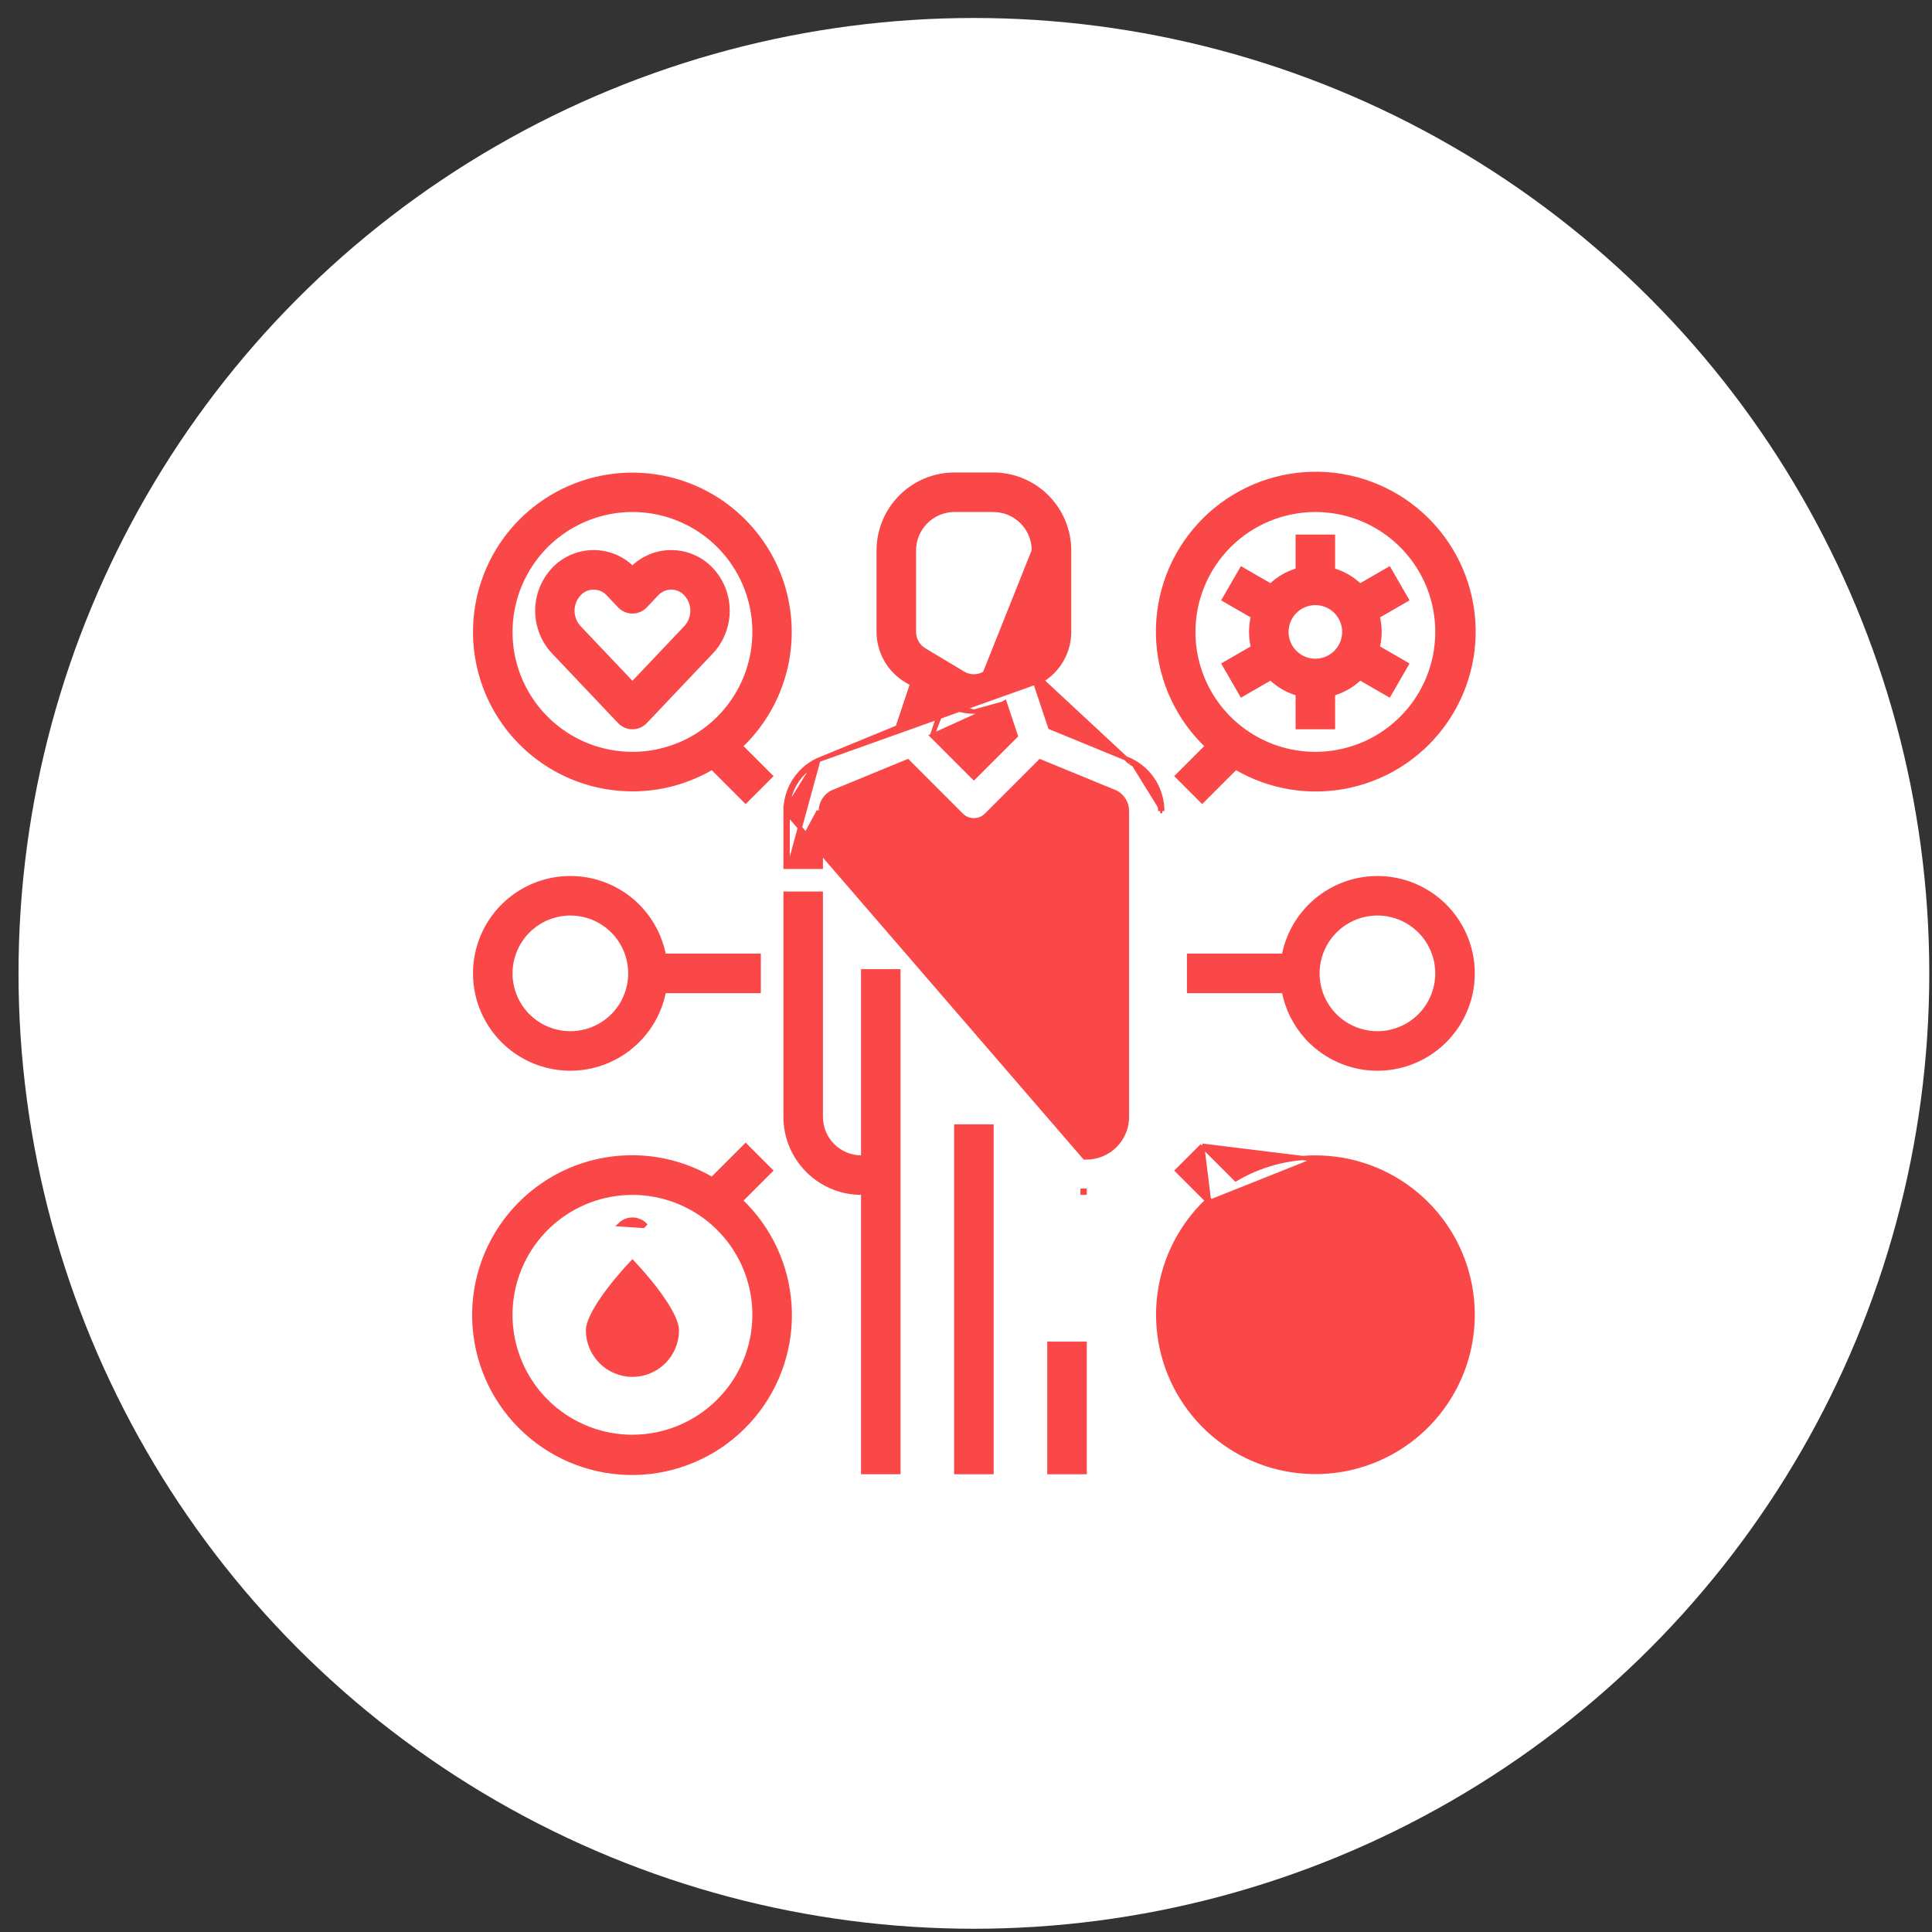
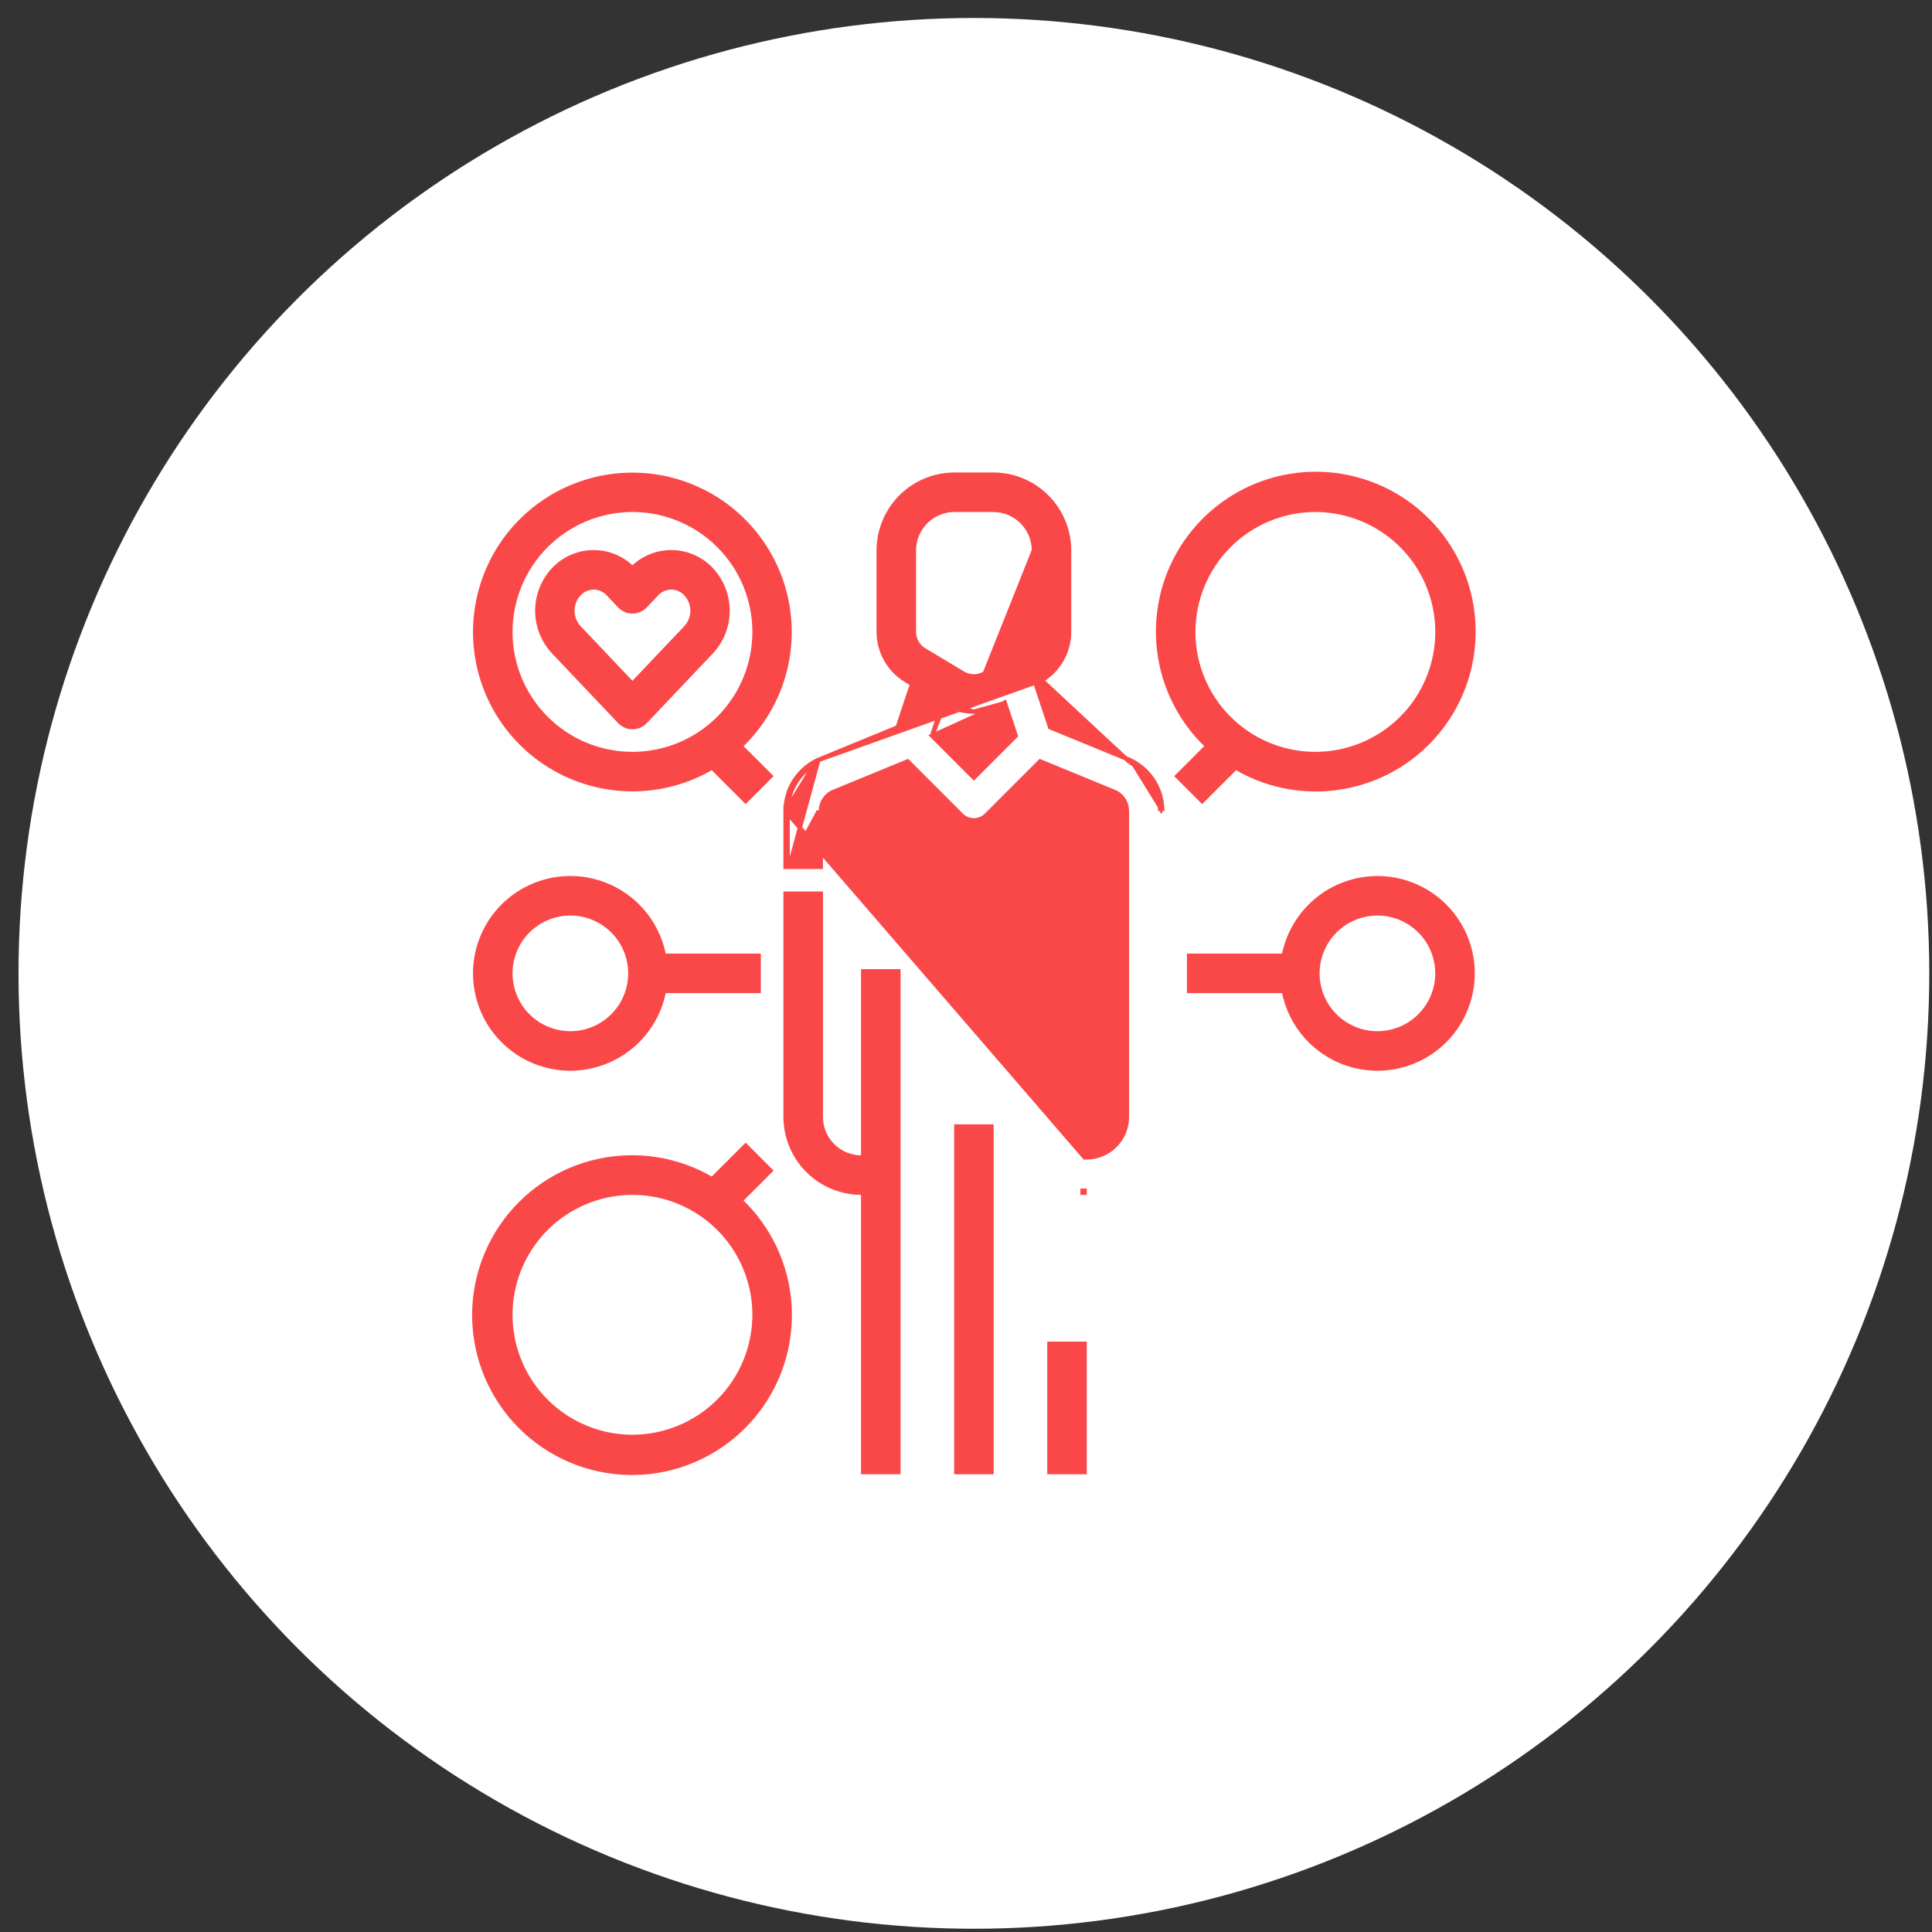
<svg xmlns="http://www.w3.org/2000/svg" width="91" height="91" viewBox="0 0 91 91" fill="none">
  <rect x="0" y="0" width="91" height="91" fill="#333333" stroke="none" />
  <circle cx="45.872" cy="45.847" r="45" fill="white" />
  <path d="M50.258 25.926V29.764V25.926ZM50.258 25.926C50.257 25.005 49.891 24.123 49.24 23.472C48.589 22.821 47.706 22.455 46.786 22.454M50.258 25.926L46.786 22.454M46.786 22.454H44.958M46.786 22.454H44.958M44.958 22.454C44.038 22.455 43.155 22.821 42.504 23.472M44.958 22.454L42.504 23.472M49.068 32.044L49.068 32.044L48.783 32.214L49.464 34.257L53.219 35.8C53.219 35.8 53.219 35.8 53.219 35.8C53.238 35.808 53.257 35.817 53.275 35.826M49.068 32.044L53.23 35.915M49.068 32.044C49.461 31.806 49.785 31.472 50.011 31.073C50.238 30.674 50.357 30.223 50.358 29.764V29.764V25.926V25.926C50.357 24.979 49.98 24.071 49.311 23.401C48.641 22.731 47.733 22.355 46.786 22.354H46.786L44.958 22.354L44.958 22.354C44.011 22.355 43.103 22.731 42.433 23.401C41.764 24.071 41.387 24.979 41.386 25.926V25.926L41.386 29.764L41.386 29.764C41.387 30.223 41.507 30.674 41.733 31.073C41.959 31.472 42.284 31.806 42.676 32.044L42.677 32.044L42.961 32.214L42.28 34.257L38.525 35.8C38.506 35.808 38.488 35.817 38.47 35.826M49.068 32.044L38.47 35.826M53.275 35.826C53.275 35.826 53.275 35.826 53.275 35.826L53.23 35.915M53.275 35.826C53.275 35.826 53.275 35.826 53.275 35.826L53.23 35.915M53.275 35.826C53.718 36.045 54.09 36.385 54.35 36.805C54.609 37.225 54.746 37.71 54.745 38.204M53.23 35.915C53.656 36.127 54.014 36.453 54.264 36.857C54.514 37.262 54.646 37.728 54.645 38.204M54.745 38.204H54.645M54.745 38.204L54.745 38.204M54.745 38.204C54.745 38.204 54.745 38.204 54.745 38.204M54.645 38.204L54.745 38.204M54.645 38.204L54.745 38.204M37.2 40.73H37.1V40.63V38.204C37.098 37.728 37.23 37.262 37.48 36.857C37.73 36.453 38.088 36.127 38.514 35.915L37.2 40.73ZM37.2 40.73H38.462H38.562V40.63V38.204L37.2 40.73ZM38.47 35.826C38.027 36.045 37.654 36.385 37.395 36.805C37.135 37.225 36.998 37.71 37 38.204M38.47 35.826L37 38.204V38.204M37 38.204V40.73V40.83H37.1H38.562H38.662V40.73L38.662 38.204L38.662 38.203C38.661 38.022 38.71 37.844 38.804 37.689C38.897 37.535 39.03 37.409 39.189 37.325L42.752 35.86L45.284 38.393C45.361 38.47 45.453 38.531 45.554 38.573C45.655 38.615 45.763 38.636 45.872 38.636C45.981 38.636 46.089 38.615 46.19 38.573C46.291 38.531 46.382 38.47 46.459 38.393L48.992 35.86L52.555 37.325C52.714 37.409 52.847 37.535 52.94 37.689C53.034 37.844 53.083 38.022 53.082 38.203V38.204V52.609C53.082 53.115 52.88 53.601 52.522 53.959C52.164 54.317 51.678 54.519 51.172 54.519H51.089L37 38.204ZM46.385 31.715L46.385 31.715L48.212 30.619C48.212 30.619 48.212 30.619 48.212 30.619C48.359 30.53 48.481 30.404 48.566 30.255C48.651 30.105 48.696 29.936 48.696 29.764C48.696 29.764 48.696 29.764 48.696 29.764M46.385 31.715L48.796 29.764L48.696 29.764M46.385 31.715C46.23 31.808 46.053 31.857 45.872 31.857C45.691 31.857 45.514 31.808 45.359 31.715L45.359 31.715L43.532 30.619C43.532 30.619 43.532 30.619 43.532 30.619C43.385 30.53 43.263 30.404 43.178 30.255C43.093 30.105 43.048 29.936 43.048 29.764C43.048 29.764 43.048 29.764 43.048 29.764L43.048 25.926C43.048 25.42 43.25 24.934 43.608 24.576C43.966 24.218 44.452 24.016 44.958 24.016C44.958 24.016 44.958 24.016 44.958 24.016H46.786L46.786 23.916V24.016C47.292 24.016 47.778 24.218 48.136 24.576C48.494 24.934 48.696 25.42 48.696 25.926M46.385 31.715L48.696 25.926M48.696 29.764L48.696 25.926M48.696 29.764L48.696 25.926M43.899 34.657L45.872 36.63L47.845 34.657L47.323 33.09L47.24 33.14L43.899 34.657ZM43.899 34.657L44.421 33.09L44.504 33.14L43.899 34.657ZM45.872 33.52C45.39 33.52 44.917 33.389 44.504 33.14L45.872 33.52ZM45.872 33.52C46.354 33.52 46.827 33.389 47.24 33.14L45.872 33.52ZM42.504 23.472C41.853 24.123 41.487 25.005 41.486 25.926L42.504 23.472ZM51.089 56.181V56.081H50.989V56.181H51.089Z" fill="#FA4849" stroke="#FA4849" stroke-width="0.2" />
-   <path d="M38.662 42.192V42.092H38.562H37.1H37V42.192L37 52.609L37 52.609C37.001 53.556 37.378 54.464 38.047 55.134C38.717 55.804 39.625 56.18 40.572 56.181H40.572H40.655V69.24V69.34H40.755H42.217H42.317V69.24V45.847V45.747H42.217H40.755H40.655V45.847V54.519H40.572C40.066 54.519 39.58 54.317 39.222 53.959C38.864 53.601 38.663 53.115 38.662 52.609C38.662 52.609 38.662 52.609 38.662 52.609L38.662 42.192Z" fill="#FA4849" stroke="#FA4849" stroke-width="0.2" />
+   <path d="M38.662 42.192V42.092H38.562H37.1H37V42.192L37 52.609L37 52.609C37.001 53.556 37.378 54.464 38.047 55.134C38.717 55.804 39.625 56.18 40.572 56.181H40.572H40.655V69.24V69.34H40.755H42.217H42.317V69.24V45.847V45.747H42.217H40.755H40.655V45.847V54.519H40.572C40.066 54.519 39.58 54.317 39.222 53.959C38.864 53.601 38.663 53.115 38.662 52.609C38.662 52.609 38.662 52.609 38.662 52.609L38.662 42.192" fill="#FA4849" stroke="#FA4849" stroke-width="0.2" />
  <path d="M51.089 63.392V63.292H50.989H49.527H49.427V63.392V69.24V69.34H49.527H50.989H51.089V69.24V63.392Z" fill="#FA4849" stroke="#FA4849" stroke-width="0.2" />
  <path d="M46.703 53.157V53.057H46.603H45.141H45.041V53.157V69.24V69.34H45.141H46.603H46.703V69.24V53.157Z" fill="#FA4849" stroke="#FA4849" stroke-width="0.2" />
  <path d="M26.865 50.333H26.865C27.925 50.332 28.95 49.956 29.76 49.272C30.548 48.606 31.082 47.69 31.274 46.678H35.638H35.737V46.578V45.116V45.016H35.638H31.274C31.121 44.204 30.747 43.45 30.192 42.837C29.618 42.203 28.875 41.746 28.05 41.52C27.225 41.294 26.352 41.309 25.535 41.562C24.719 41.816 23.991 42.298 23.439 42.951C22.887 43.604 22.533 44.402 22.419 45.249C22.305 46.097 22.436 46.96 22.796 47.735C23.156 48.511 23.73 49.168 24.451 49.628C25.172 50.089 26.01 50.333 26.865 50.333ZM26.865 43.023C27.424 43.023 27.97 43.188 28.434 43.499C28.898 43.809 29.261 44.25 29.474 44.766C29.688 45.282 29.744 45.85 29.635 46.398C29.526 46.946 29.257 47.449 28.862 47.844C28.467 48.239 27.964 48.508 27.416 48.617C26.868 48.726 26.3 48.67 25.784 48.456C25.268 48.242 24.827 47.88 24.517 47.416C24.207 46.952 24.041 46.406 24.041 45.847C24.042 45.098 24.34 44.38 24.869 43.851C25.398 43.322 26.116 43.024 26.865 43.023Z" fill="#FA4849" stroke="#FA4849" stroke-width="0.2" />
  <path d="M64.879 41.361L64.879 41.361C63.819 41.362 62.794 41.738 61.984 42.422C61.196 43.088 60.662 44.004 60.47 45.016H56.106H56.006V45.116V46.578V46.678H56.106H60.47C60.623 47.49 60.997 48.244 61.552 48.857C62.126 49.491 62.869 49.948 63.694 50.174C64.519 50.4 65.392 50.385 66.208 50.132C67.025 49.878 67.753 49.396 68.305 48.743C68.857 48.09 69.211 47.292 69.325 46.445C69.439 45.597 69.308 44.734 68.948 43.958C68.588 43.183 68.013 42.526 67.293 42.066C66.572 41.605 65.734 41.361 64.879 41.361ZM64.879 48.671C64.32 48.671 63.774 48.505 63.31 48.195C62.845 47.885 62.483 47.444 62.27 46.928C62.056 46.412 62 45.844 62.109 45.296C62.218 44.748 62.487 44.245 62.882 43.85C63.277 43.455 63.78 43.186 64.328 43.077C64.876 42.968 65.444 43.024 65.96 43.238C66.476 43.452 66.917 43.813 67.227 44.278C67.537 44.742 67.703 45.288 67.703 45.847C67.702 46.596 67.404 47.313 66.875 47.843C66.345 48.372 65.628 48.67 64.879 48.671Z" fill="#FA4849" stroke="#FA4849" stroke-width="0.2" />
  <path d="M29.789 37.174C31.109 37.176 32.405 36.823 33.541 36.153L35.05 37.662L35.12 37.733L35.191 37.662L36.225 36.628L36.296 36.557L36.225 36.487L34.881 35.143C36.108 33.98 36.901 32.432 37.126 30.755C37.356 29.044 36.982 27.306 36.066 25.842C35.151 24.378 33.753 23.279 32.114 22.736C30.475 22.193 28.698 22.24 27.09 22.869C25.481 23.497 24.143 24.668 23.306 26.178C22.47 27.689 22.187 29.444 22.507 31.141C22.828 32.838 23.73 34.369 25.06 35.471C26.39 36.573 28.062 37.175 29.789 37.174ZM29.789 37.174L29.789 37.074M29.789 37.174C29.789 37.174 29.789 37.174 29.789 37.174L29.789 37.074M29.789 37.074C31.117 37.076 32.42 36.714 33.556 36.027L29.789 37.074ZM29.789 24.016C30.926 24.016 32.037 24.353 32.983 24.984C33.928 25.616 34.665 26.514 35.1 27.564C35.535 28.614 35.649 29.77 35.427 30.885C35.205 32 34.658 33.025 33.854 33.829C33.05 34.633 32.026 35.18 30.911 35.402C29.796 35.624 28.64 35.51 27.589 35.075C26.539 34.64 25.641 33.903 25.01 32.958C24.378 32.012 24.041 30.901 24.041 29.764C24.043 28.24 24.649 26.779 25.726 25.701C26.804 24.624 28.265 24.017 29.789 24.016Z" fill="#FA4849" stroke="#FA4849" stroke-width="0.2" />
  <path d="M29.789 26.763C29.561 26.535 29.291 26.353 28.995 26.224C28.669 26.082 28.317 26.009 27.962 26.009C27.606 26.009 27.254 26.082 26.928 26.224C26.602 26.366 26.308 26.573 26.066 26.833L26.066 26.833C25.578 27.359 25.307 28.05 25.307 28.767C25.307 29.484 25.578 30.175 26.066 30.701L26.066 30.701L26.066 30.701L29.186 33.991C29.186 33.991 29.186 33.991 29.186 33.991C29.264 34.073 29.358 34.138 29.461 34.183C29.565 34.227 29.677 34.25 29.789 34.25C29.902 34.25 30.014 34.227 30.117 34.183C30.221 34.138 30.315 34.073 30.392 33.991C30.392 33.991 30.392 33.991 30.392 33.991L33.512 30.701L33.513 30.701C34.001 30.175 34.271 29.484 34.271 28.767C34.271 28.05 34.001 27.359 33.513 26.833L33.513 26.833C33.27 26.573 32.977 26.366 32.651 26.224C32.324 26.082 31.973 26.009 31.617 26.009C31.261 26.009 30.909 26.082 30.583 26.224C30.287 26.353 30.018 26.535 29.789 26.763ZM27.273 27.975L27.273 27.975L27.274 27.975C27.361 27.879 27.467 27.803 27.586 27.75C27.704 27.698 27.832 27.671 27.962 27.671C28.091 27.671 28.219 27.698 28.338 27.75C28.456 27.803 28.562 27.879 28.65 27.975L28.65 27.975L28.651 27.976L29.186 28.541C29.186 28.541 29.186 28.541 29.186 28.541C29.264 28.622 29.358 28.688 29.461 28.732C29.565 28.777 29.677 28.8 29.789 28.8C29.902 28.8 30.014 28.777 30.117 28.732C30.221 28.688 30.315 28.622 30.392 28.541L30.927 27.976L30.928 27.976L30.929 27.975C31.016 27.879 31.122 27.803 31.241 27.75C31.359 27.698 31.487 27.671 31.617 27.671C31.746 27.671 31.875 27.698 31.993 27.75C32.111 27.803 32.218 27.879 32.305 27.975L32.306 27.975C32.505 28.191 32.616 28.473 32.616 28.767C32.616 29.06 32.505 29.343 32.306 29.558C32.306 29.558 32.306 29.558 32.306 29.559L29.789 32.212L27.273 29.559C27.273 29.559 27.273 29.559 27.273 29.559C27.073 29.343 26.962 29.061 26.962 28.767C26.962 28.474 27.073 28.191 27.273 27.975Z" fill="#FA4849" stroke="#FA4849" stroke-width="0.2" />
-   <path d="M56.624 53.961L56.694 54.032L58.204 55.541C59.34 54.871 60.635 54.518 61.955 54.52M56.624 53.961L61.955 54.62M56.624 53.961L56.553 54.032L55.519 55.066L55.449 55.136L55.519 55.207L56.863 56.551M56.624 53.961L56.936 56.483M61.955 54.52L61.955 54.62M61.955 54.52C61.955 54.52 61.955 54.52 61.955 54.52L61.955 54.62M61.955 54.52C63.682 54.519 65.355 55.121 66.684 56.223C68.014 57.324 68.917 58.856 69.237 60.553C69.557 62.249 69.275 64.005 68.438 65.515C67.601 67.026 66.263 68.196 64.655 68.825C63.047 69.454 61.269 69.5 59.63 68.957C57.991 68.415 56.593 67.316 55.678 65.852C54.763 64.388 54.388 62.65 54.618 60.938C54.844 59.261 55.636 57.714 56.863 56.551M61.955 54.62C63.658 54.619 65.309 55.213 66.62 56.3C67.932 57.386 68.823 58.897 69.139 60.571C69.455 62.245 69.176 63.977 68.35 65.467C67.525 66.957 66.205 68.112 64.618 68.732C63.032 69.352 61.279 69.398 59.661 68.863C58.044 68.327 56.665 67.243 55.763 65.799C54.86 64.354 54.49 62.64 54.717 60.952C54.94 59.297 55.723 57.769 56.934 56.622L56.863 56.551M56.863 56.551C56.887 56.528 56.911 56.505 56.936 56.483M56.936 56.483L57.007 56.553L56.936 56.483ZM61.955 67.678C60.818 67.678 59.707 67.341 58.761 66.709C57.816 66.078 57.08 65.18 56.644 64.13C56.209 63.079 56.096 61.923 56.317 60.808C56.539 59.693 57.087 58.669 57.891 57.865C58.694 57.061 59.719 56.514 60.834 56.292C61.949 56.07 63.105 56.184 64.155 56.619C65.205 57.054 66.103 57.791 66.735 58.736C67.366 59.681 67.703 60.793 67.703 61.93C67.702 63.454 67.096 64.915 66.018 65.993C64.94 67.07 63.479 67.676 61.955 67.678Z" fill="#FA4849" stroke="#FA4849" stroke-width="0.2" />
-   <path d="M61.88 58.804L61.205 61.502C61.153 61.415 61.085 61.338 61.004 61.275C60.858 61.16 60.678 61.099 60.493 61.099H57.569H57.469V61.199V62.661V62.761H57.569H59.844L60.418 65.055L60.418 65.055C60.462 65.235 60.566 65.395 60.712 65.509C60.858 65.623 61.038 65.685 61.224 65.685C61.409 65.685 61.589 65.623 61.735 65.509C61.881 65.395 61.985 65.235 62.03 65.055L62.03 65.055L63.069 60.901L64.214 62.428L64.294 62.368L64.214 62.428C64.292 62.531 64.392 62.615 64.507 62.673C64.623 62.731 64.75 62.761 64.879 62.761H66.341H66.441V62.661V61.199V61.099H66.341H65.294L63.351 58.507L63.271 58.567L63.351 58.507C63.256 58.381 63.129 58.285 62.982 58.229C62.835 58.173 62.675 58.16 62.521 58.191C62.367 58.222 62.225 58.296 62.112 58.405C61.998 58.513 61.918 58.651 61.88 58.804Z" fill="#FA4849" stroke="#FA4849" stroke-width="0.2" />
  <path d="M37.184 61.454C37.061 59.587 36.238 57.836 34.881 56.551L36.225 55.207L36.296 55.136L36.225 55.066L35.191 54.032L35.121 53.961L35.05 54.032L33.541 55.541C31.923 54.588 30.003 54.282 28.167 54.688C26.306 55.098 24.674 56.209 23.608 57.789C22.542 59.369 22.124 61.298 22.441 63.178C22.758 65.058 23.784 66.744 25.309 67.888C26.833 69.032 28.739 69.546 30.632 69.325C32.525 69.103 34.261 68.163 35.48 66.698C36.7 65.233 37.31 63.356 37.184 61.454ZM29.789 67.678C28.652 67.678 27.541 67.341 26.596 66.709C25.65 66.078 24.913 65.18 24.479 64.13C24.043 63.079 23.93 61.923 24.151 60.808C24.373 59.693 24.921 58.669 25.724 57.865C26.529 57.061 27.553 56.514 28.668 56.292C29.783 56.07 30.939 56.184 31.989 56.619C33.039 57.054 33.937 57.791 34.569 58.736C35.2 59.681 35.538 60.793 35.538 61.93C35.536 63.454 34.93 64.915 33.852 65.993C32.774 67.07 31.313 67.676 29.789 67.678Z" fill="#FA4849" stroke="#FA4849" stroke-width="0.2" />
-   <path d="M29.217 57.671L29.217 57.671L30.292 57.744L30.361 57.671C30.361 57.671 30.361 57.671 30.361 57.671C30.206 57.525 30.002 57.444 29.789 57.444C29.576 57.444 29.372 57.525 29.217 57.671ZM29.789 64.754C29.234 64.753 28.702 64.532 28.31 64.14C27.918 63.748 27.697 63.216 27.696 62.661C27.696 62.491 27.761 62.269 27.884 62.008C28.005 61.749 28.179 61.46 28.387 61.159C28.782 60.586 29.296 59.975 29.789 59.452C30.283 59.975 30.796 60.586 31.192 61.159C31.399 61.46 31.573 61.749 31.695 62.008C31.817 62.269 31.882 62.491 31.882 62.661C31.882 63.216 31.661 63.748 31.268 64.14C30.876 64.532 30.344 64.753 29.789 64.754Z" fill="#FA4849" stroke="#FA4849" stroke-width="0.2" />
  <path d="M54.56 30.24C54.684 32.107 55.507 33.857 56.863 35.143L55.519 36.487L55.448 36.557L55.519 36.628L56.553 37.662L56.624 37.733L56.694 37.662L58.204 36.153C59.822 37.106 61.742 37.412 63.577 37.006C65.439 36.596 67.071 35.485 68.136 33.905C69.202 32.325 69.62 30.395 69.303 28.516C68.987 26.636 67.96 24.95 66.436 23.806C64.911 22.662 63.005 22.148 61.112 22.369C59.219 22.59 57.483 23.531 56.264 24.996C55.044 26.46 54.435 28.338 54.56 30.24ZM61.955 24.016C63.092 24.016 64.203 24.353 65.149 24.985C66.094 25.616 66.831 26.514 67.266 27.564C67.701 28.615 67.815 29.77 67.593 30.885C67.371 32.001 66.824 33.025 66.02 33.829C65.216 34.633 64.192 35.18 63.077 35.402C61.961 35.624 60.806 35.51 59.755 35.075C58.705 34.64 57.807 33.903 57.175 32.958C56.544 32.012 56.207 30.901 56.207 29.764C56.209 28.24 56.815 26.779 57.892 25.701C58.97 24.624 60.431 24.017 61.955 24.016Z" fill="#FA4849" stroke="#FA4849" stroke-width="0.2" />
-   <path d="M58.435 32.64L58.485 32.727L58.572 32.677L59.853 31.937C60.21 32.283 60.646 32.535 61.124 32.672V34.15V34.25H61.224H62.686H62.786V34.15V32.672C63.263 32.535 63.7 32.283 64.056 31.937L65.338 32.677L65.424 32.727L65.475 32.64L66.206 31.374L66.255 31.288L66.169 31.238L64.889 30.498C65.009 30.016 65.009 29.512 64.889 29.03L66.169 28.291L66.255 28.241L66.206 28.154L65.475 26.888L65.424 26.801L65.338 26.851L64.056 27.591C63.7 27.246 63.263 26.993 62.786 26.856V25.378V25.278H62.686H61.224H61.124V25.378V26.856C60.646 26.993 60.21 27.246 59.853 27.591L58.572 26.851L58.485 26.801L58.435 26.888L57.704 28.154L57.654 28.241L57.741 28.291L59.021 29.03C58.901 29.512 58.901 30.016 59.021 30.498L57.741 31.238L57.654 31.288L57.704 31.374L58.435 32.64ZM61.955 28.402C62.224 28.402 62.488 28.482 62.712 28.632C62.936 28.781 63.11 28.994 63.213 29.243C63.316 29.492 63.343 29.766 63.291 30.03C63.238 30.294 63.108 30.537 62.918 30.727C62.727 30.918 62.485 31.047 62.221 31.1C61.956 31.153 61.682 31.126 61.434 31.023C61.185 30.919 60.972 30.745 60.822 30.521C60.673 30.297 60.593 30.034 60.593 29.764C60.593 29.403 60.737 29.057 60.992 28.802C61.248 28.546 61.594 28.402 61.955 28.402Z" fill="#FA4849" stroke="#FA4849" stroke-width="0.2" />
</svg>